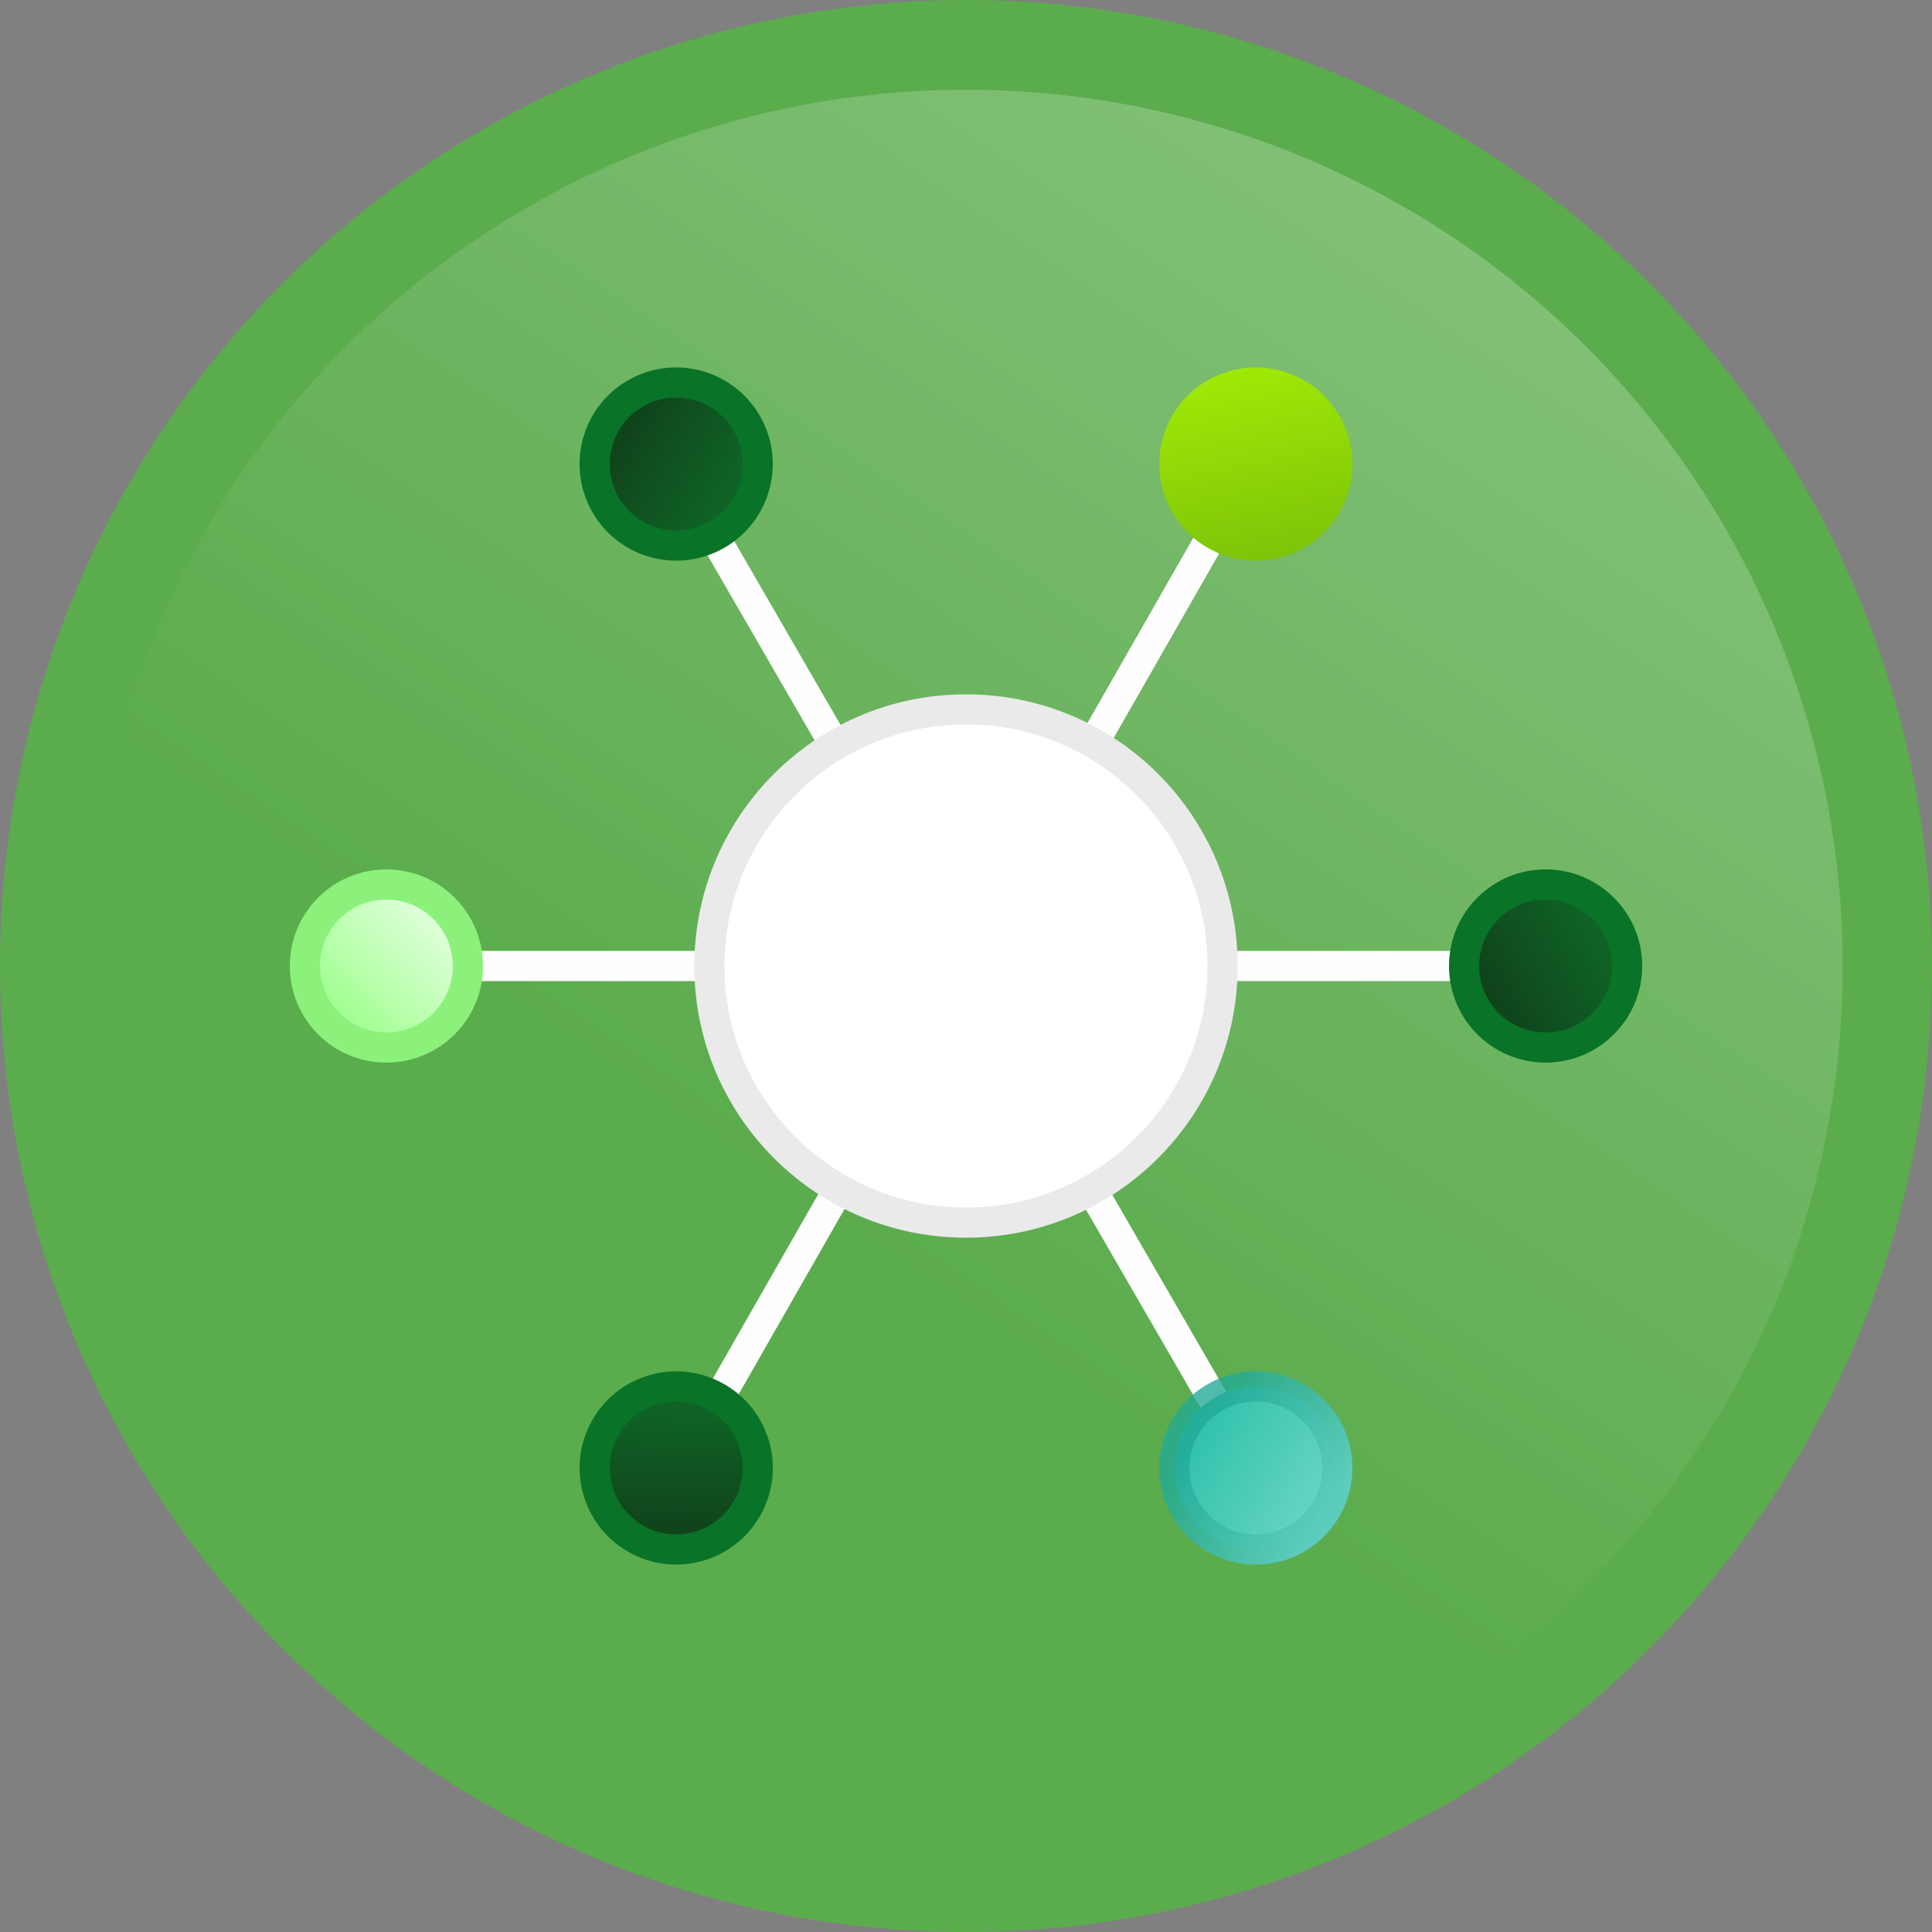
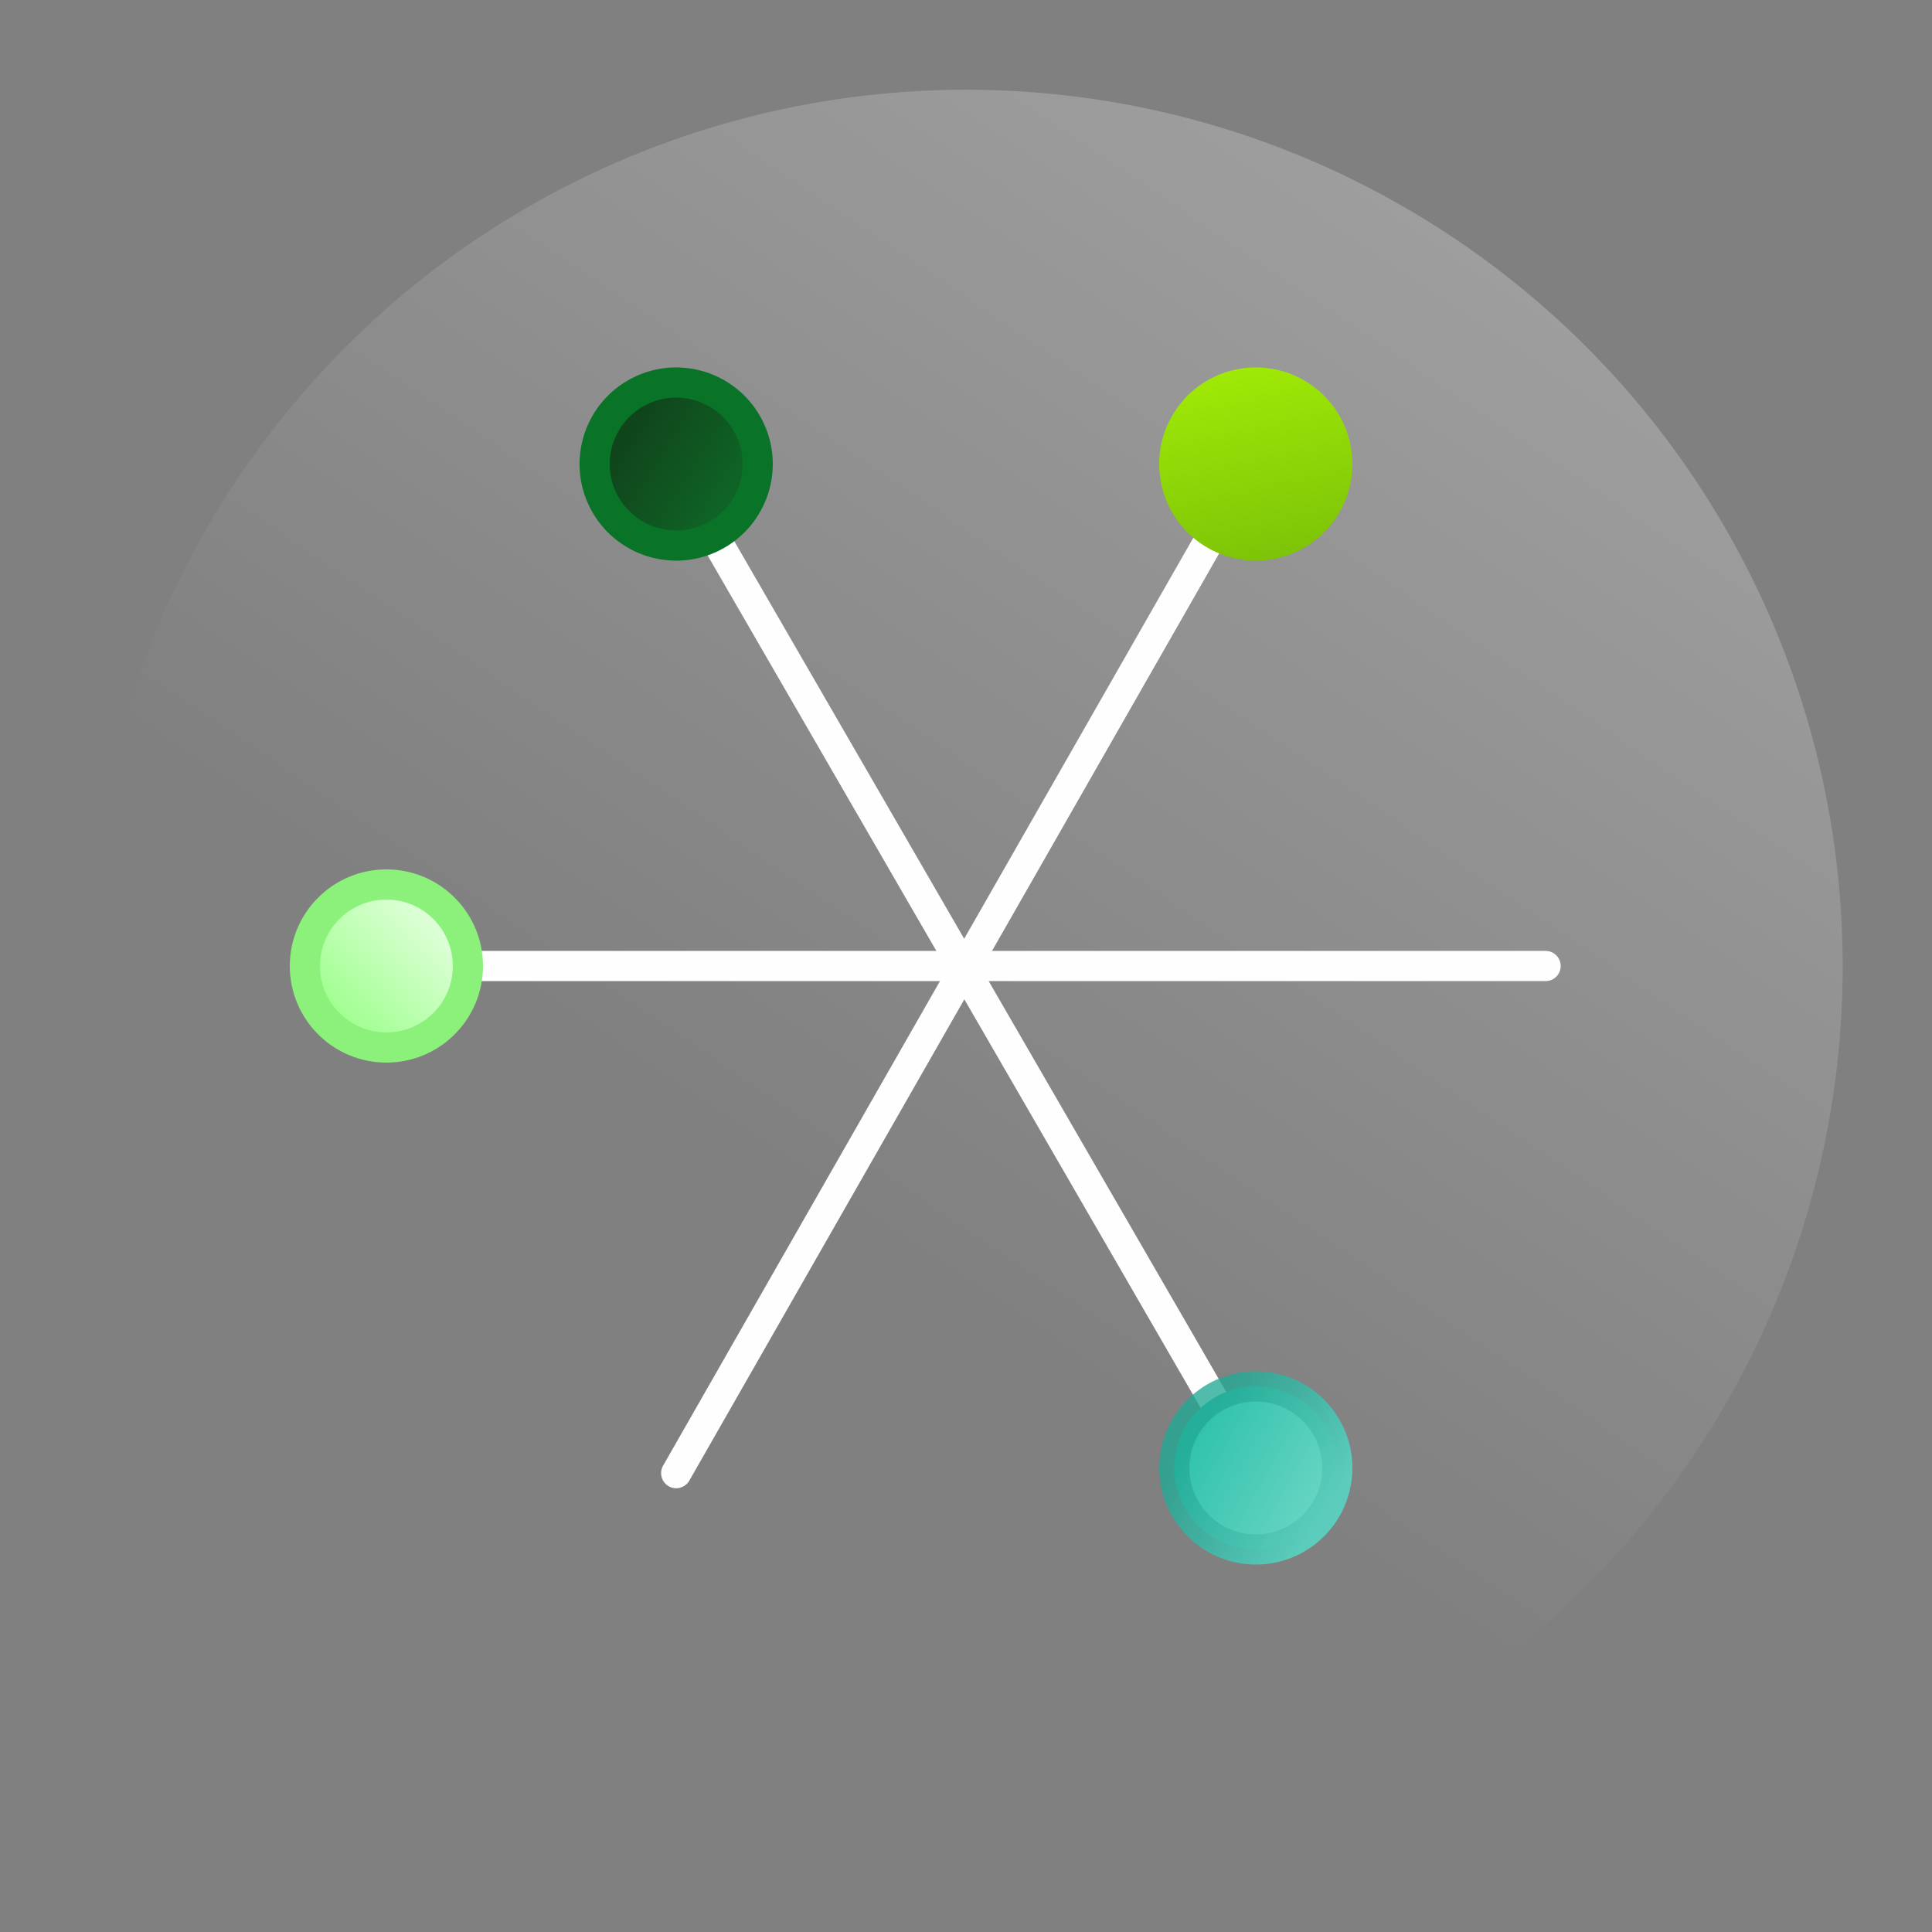
<svg xmlns="http://www.w3.org/2000/svg" width="64" height="64" viewBox="0 0 64 64" fill="none">
  <rect x="0" y="0" width="64" height="64" fill="#808080" stroke="none" />
-   <circle cx="32" cy="32" r="32" fill="#5BAC4D" />
  <ellipse cx="32.001" cy="32.013" rx="29.041" ry="29.041" fill="url(#paint0_linear_3892_8548)" />
  <path d="M22.4 15.6L41.6 48.8" stroke="#FEFEFE" stroke-linecap="round" />
  <path d="M22.4 48.8L41.6 15.2" stroke="#FEFEFE" stroke-linecap="round" />
  <path d="M12.4 32H51.2" stroke="#FEFEFE" stroke-linecap="round" />
-   <circle cx="32" cy="32" r="8.5" fill="white" stroke="#EAEAEA" />
-   <circle cx="51.2" cy="32" r="2.7" fill="url(#paint1_linear_3892_8548)" stroke="#097327" />
-   <path d="M15.5 32C15.5 33.491 14.291 34.7 12.8 34.7C11.308 34.7 10.1 33.491 10.1 32C10.1 30.509 11.308 29.3 12.8 29.3C14.291 29.3 15.5 30.509 15.5 32Z" fill="url(#paint2_linear_3892_8548)" stroke="#8BF17B" />
+   <path d="M15.5 32C15.5 33.491 14.291 34.7 12.8 34.7C11.308 34.7 10.1 33.491 10.1 32C10.1 30.509 11.308 29.3 12.8 29.3C14.291 29.3 15.5 30.509 15.5 32" fill="url(#paint2_linear_3892_8548)" stroke="#8BF17B" />
  <path d="M42.95 50.966C41.659 51.712 40.008 51.269 39.262 49.978C38.516 48.686 38.959 47.035 40.25 46.289C41.542 45.544 43.193 45.986 43.938 47.278C44.684 48.569 44.242 50.22 42.95 50.966Z" fill="url(#paint3_linear_3892_8548)" stroke="url(#paint4_linear_3892_8548)" />
  <circle cx="22.399" cy="15.372" r="2.7" transform="rotate(60 22.399 15.372)" fill="url(#paint5_linear_3892_8548)" stroke="#097327" />
  <ellipse cx="41.6" cy="15.372" rx="3.2" ry="3.2" transform="rotate(-60 41.6 15.372)" fill="url(#paint6_linear_3892_8548)" />
-   <path d="M23.751 46.29C25.042 47.035 25.484 48.687 24.739 49.978C23.993 51.269 22.342 51.712 21.051 50.966C19.759 50.221 19.317 48.569 20.062 47.278C20.808 45.986 22.459 45.544 23.751 46.29Z" fill="url(#paint7_linear_3892_8548)" stroke="#097327" />
  <defs>
    <linearGradient id="paint0_linear_3892_8548" x1="61.042" y1="13.912" x2="38.214" y2="47.681" gradientUnits="userSpaceOnUse">
      <stop stop-color="white" stop-opacity="0.25" />
      <stop offset="1" stop-color="white" stop-opacity="0" />
    </linearGradient>
    <linearGradient id="paint1_linear_3892_8548" x1="53.922" y1="33.004" x2="50.502" y2="34.845" gradientUnits="userSpaceOnUse">
      <stop stop-color="#0F6326" />
      <stop offset="1" stop-color="#10441B" />
    </linearGradient>
    <linearGradient id="paint2_linear_3892_8548" x1="16" y1="28.8" x2="9.6" y2="35.2" gradientUnits="userSpaceOnUse">
      <stop stop-color="white" />
      <stop offset="1" stop-color="#81FF6B" />
    </linearGradient>
    <linearGradient id="paint3_linear_3892_8548" x1="44.45" y1="48.443" x2="40.192" y2="46.02" gradientUnits="userSpaceOnUse">
      <stop stop-color="#67D4C3" />
      <stop offset="1" stop-color="#2EC2AB" />
    </linearGradient>
    <linearGradient id="paint4_linear_3892_8548" x1="44.241" y1="49.595" x2="40.033" y2="46.912" gradientUnits="userSpaceOnUse">
      <stop stop-color="#5CCDBD" />
      <stop offset="1" stop-color="#21A995" stop-opacity="0.78" />
    </linearGradient>
    <linearGradient id="paint5_linear_3892_8548" x1="25.122" y1="16.376" x2="21.701" y2="18.217" gradientUnits="userSpaceOnUse">
      <stop stop-color="#0F6326" />
      <stop offset="1" stop-color="#10441B" />
    </linearGradient>
    <linearGradient id="paint6_linear_3892_8548" x1="44.8" y1="12.915" x2="39.143" y2="18.001" gradientUnits="userSpaceOnUse">
      <stop stop-color="#A4EE06" />
      <stop offset="1" stop-color="#7BC108" />
    </linearGradient>
    <linearGradient id="paint7_linear_3892_8548" x1="24.631" y1="46.772" x2="24.515" y2="50.655" gradientUnits="userSpaceOnUse">
      <stop stop-color="#0F6326" />
      <stop offset="1" stop-color="#10441B" />
    </linearGradient>
  </defs>
</svg>